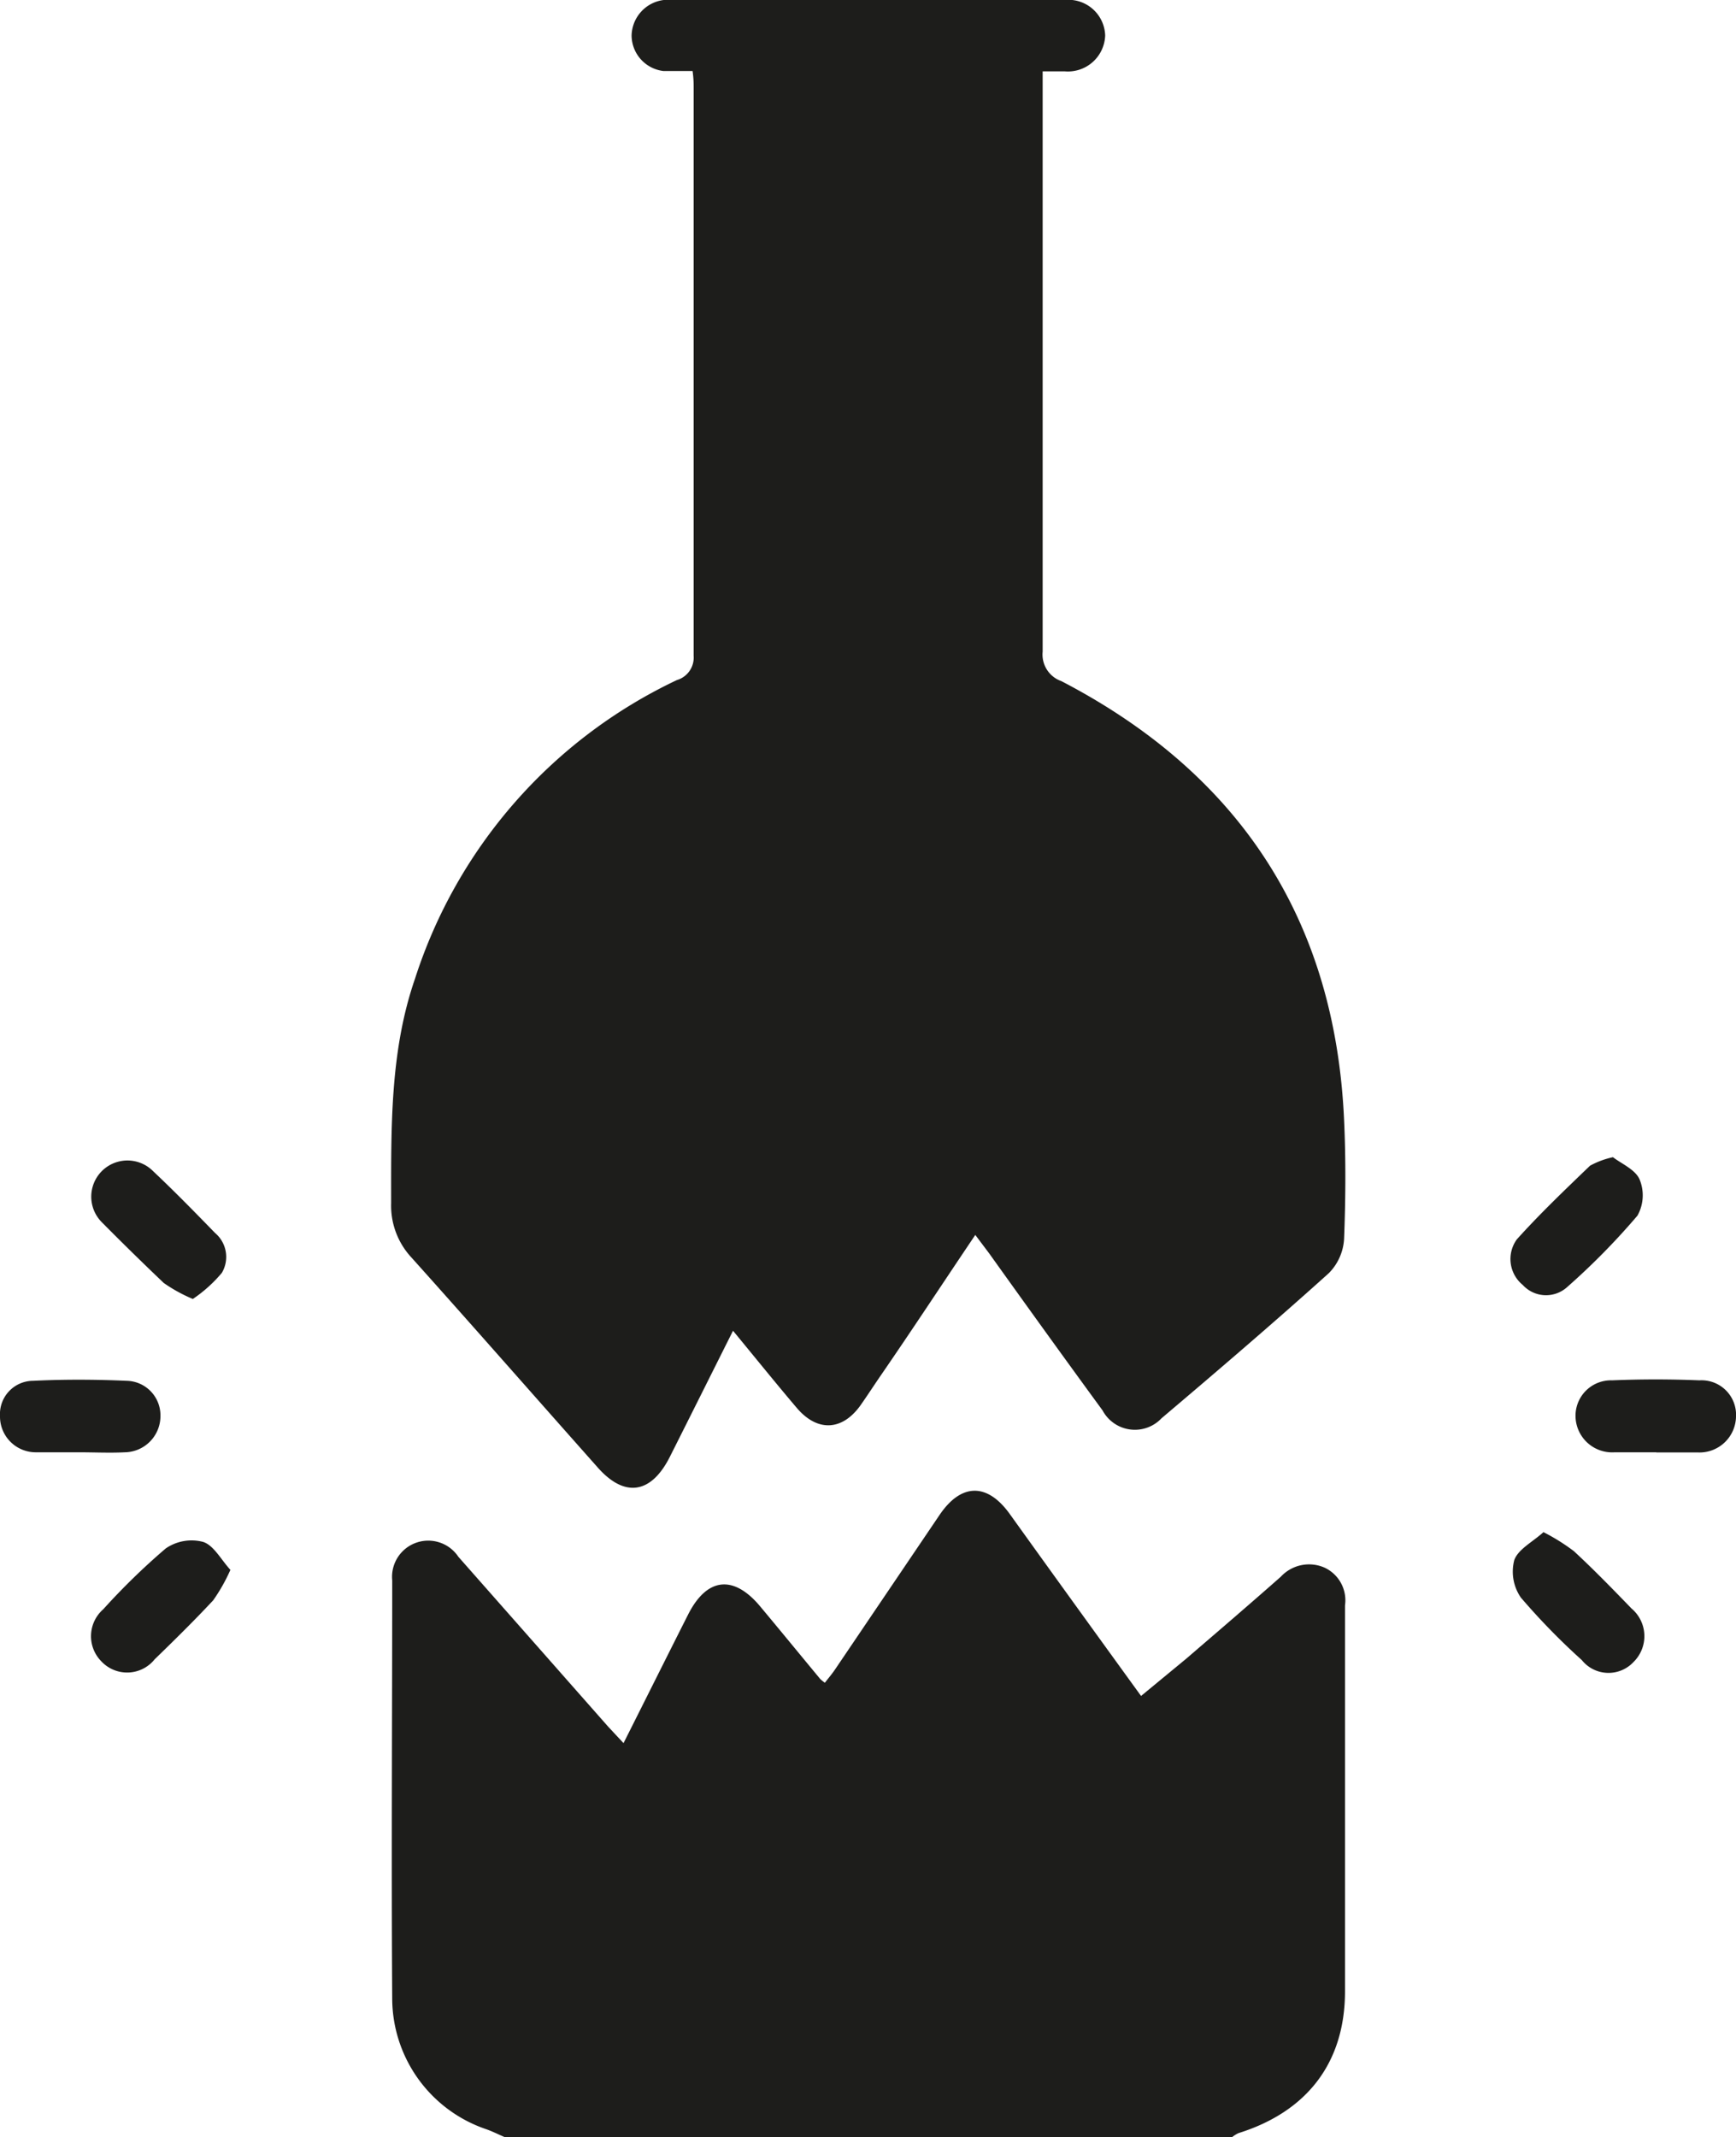
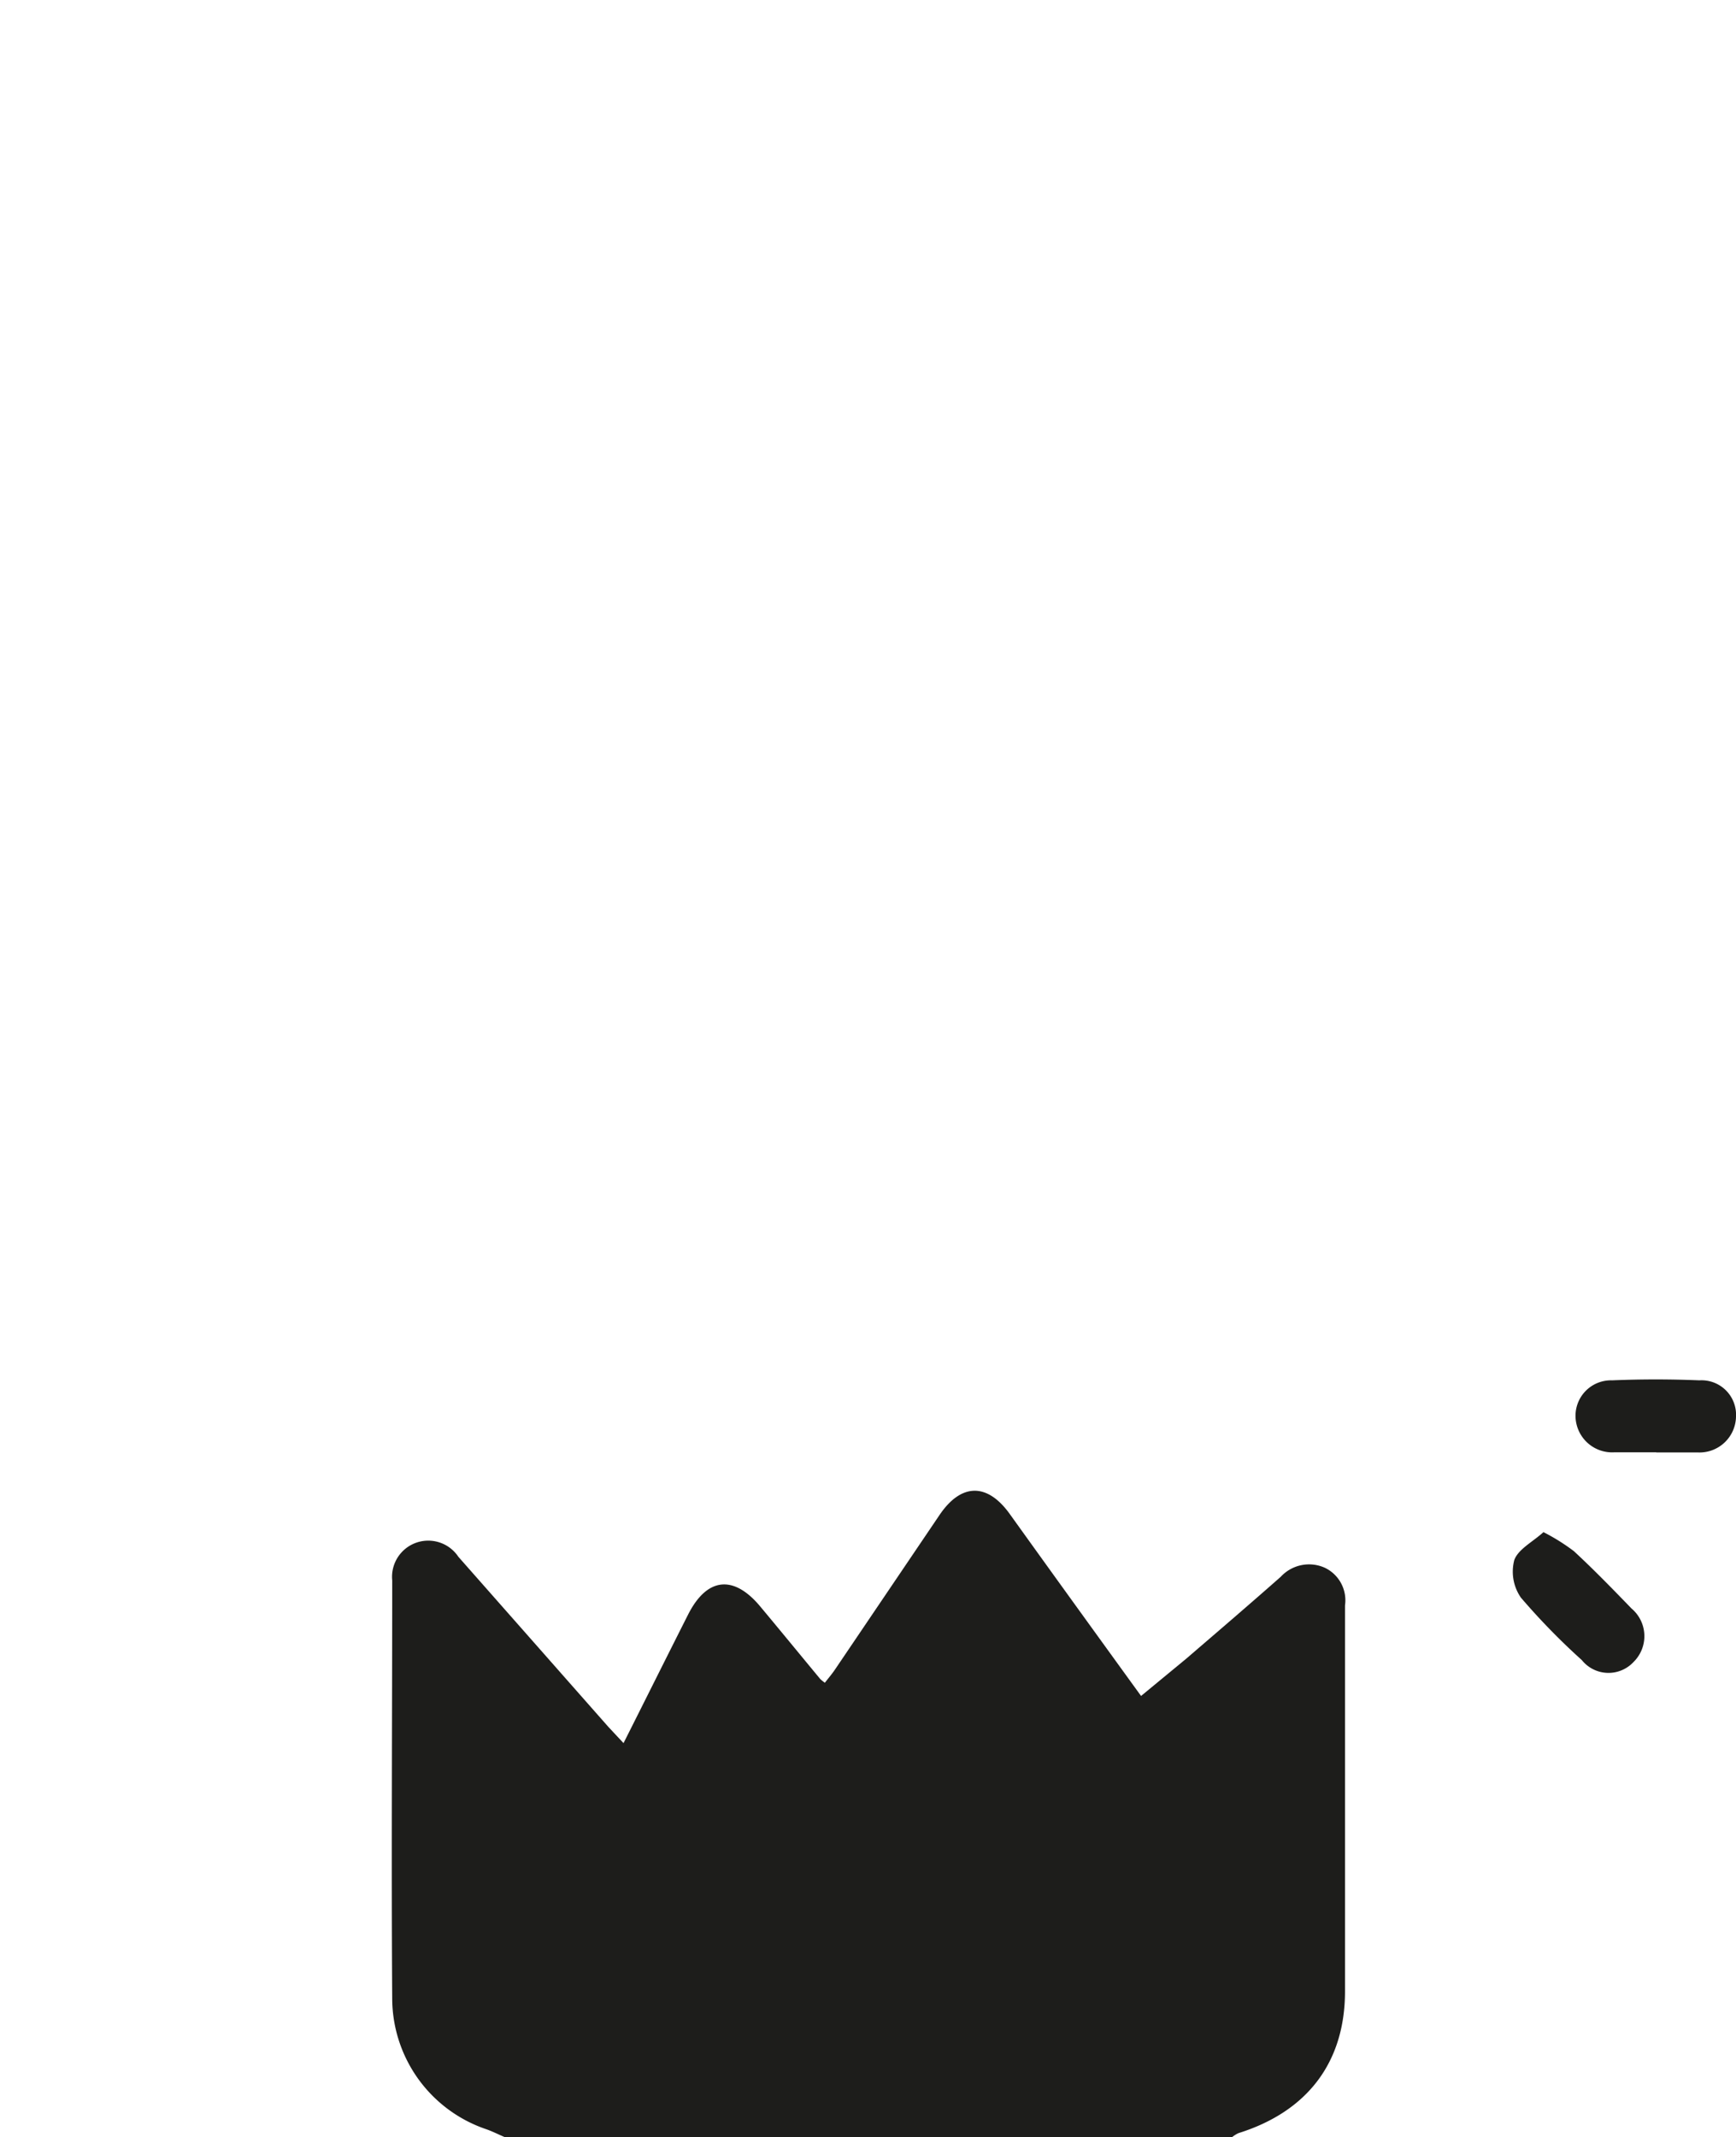
<svg xmlns="http://www.w3.org/2000/svg" id="Capa_1" data-name="Capa 1" viewBox="0 0 114.15 140.51">
  <defs>
    <style>.cls-1{fill:#1d1d1b;}</style>
  </defs>
  <path class="cls-1" d="M33.2,140.51c-.4-.17-.79-.37-1.21-.52a9.1,9.1,0,0,1-6.2-8.52c-.06-9.19,0-18.38,0-27.57a2.38,2.38,0,0,1,4.35-1.55L40,113.53l1,1.07c1.46-2.9,2.84-5.67,4.24-8.44,1.24-2.46,3-2.65,4.76-.53,1.32,1.58,2.62,3.17,3.93,4.75a2.24,2.24,0,0,0,.31.25c.23-.3.49-.6.7-.92L61.78,99.6c1.41-2.08,3.11-2.13,4.59-.1,2.87,4,5.71,7.93,8.66,12L78,109.05c2.08-1.79,4.16-3.57,6.22-5.39a2.53,2.53,0,0,1,2.89-.59,2.37,2.37,0,0,1,1.33,2.48c0,8.46,0,16.92,0,25.37,0,4.69-2.5,7.91-7,9.32a1.94,1.94,0,0,0-.43.27Z" />
-   <path class="cls-1" d="M68.56,4.69V6.22q0,18.3,0,36.62a1.85,1.85,0,0,0,1.23,1.94c11.68,6.07,18,15.65,18.59,28.86.12,2.6.1,5.21,0,7.81a3.48,3.48,0,0,1-1,2.25c-3.6,3.24-7.28,6.39-11,9.54a2.41,2.41,0,0,1-3.88-.51c-2.51-3.43-5-6.89-7.46-10.33l-.91-1.21C62,84.35,60,87.4,57.9,90.45c-.44.64-.86,1.29-1.31,1.93-1.2,1.69-2.84,1.78-4.2.18s-2.73-3.3-4.19-5.07c-1.44,2.87-2.79,5.58-4.16,8.3-1.24,2.45-3,2.69-4.78.64-4.07-4.58-8.11-9.19-12.2-13.75a5,5,0,0,1-1.34-3.57c0-5-.08-10,1.57-14.77A32.83,32.83,0,0,1,44.51,44.71a1.54,1.54,0,0,0,1.1-1.6q0-18.66,0-37.31c0-.32,0-.63-.07-1.13-.66,0-1.29,0-1.91,0a2.37,2.37,0,0,1-2.1-2.33A2.41,2.41,0,0,1,43.64,0c.45,0,.91,0,1.37,0H70a2.42,2.42,0,0,1,2.67,2.33A2.45,2.45,0,0,1,70,4.69Z" />
-   <path class="cls-1" d="M12.68,85.4a10.15,10.15,0,0,1-1.91-1.05q-2.1-2-4.08-4A2.37,2.37,0,1,1,10.07,77c1.39,1.31,2.73,2.68,4.07,4.06a2.06,2.06,0,0,1,.45,2.62A9.18,9.18,0,0,1,12.68,85.4Z" />
-   <path class="cls-1" d="M106.06,76.08c.56.43,1.47.81,1.75,1.46a2.73,2.73,0,0,1-.14,2.38A45.91,45.91,0,0,1,103,84.66a2.07,2.07,0,0,1-2.87-.18,2.2,2.2,0,0,1-.39-3c1.52-1.69,3.17-3.26,4.81-4.84A5.46,5.46,0,0,1,106.06,76.08Z" />
-   <path class="cls-1" d="M15.15,103.21a11.72,11.72,0,0,1-1.13,2c-1.24,1.33-2.54,2.61-3.85,3.88a2.32,2.32,0,0,1-3.51.13,2.35,2.35,0,0,1,.13-3.42,44.41,44.41,0,0,1,4.11-4,3,3,0,0,1,2.45-.43C14.05,101.59,14.52,102.52,15.15,103.21Z" />
  <path class="cls-1" d="M101.49,100.73a13.19,13.19,0,0,1,2,1.25c1.31,1.21,2.55,2.49,3.79,3.77a2.38,2.38,0,0,1,.13,3.52,2.25,2.25,0,0,1-3.4-.13,44.53,44.53,0,0,1-4-4.1,3,3,0,0,1-.44-2.47C99.82,101.86,100.77,101.38,101.49,100.73Z" />
-   <path class="cls-1" d="M5.2,95.48c-1,0-1.92,0-2.87,0A2.35,2.35,0,0,1,0,93.1a2.19,2.19,0,0,1,2.18-2.32c2.05-.1,4.1-.09,6.15,0a2.27,2.27,0,0,1,2.22,2.32,2.38,2.38,0,0,1-2.34,2.38C7.21,95.53,6.2,95.48,5.2,95.48Z" />
  <path class="cls-1" d="M108.91,95.48c-.92,0-1.83,0-2.74,0a2.41,2.41,0,0,1-2.57-2.29,2.33,2.33,0,0,1,2.4-2.44c1.91-.08,3.83-.08,5.74,0a2.27,2.27,0,0,1,2.41,2.4,2.4,2.4,0,0,1-2.51,2.34h-2.73Z" />
</svg>